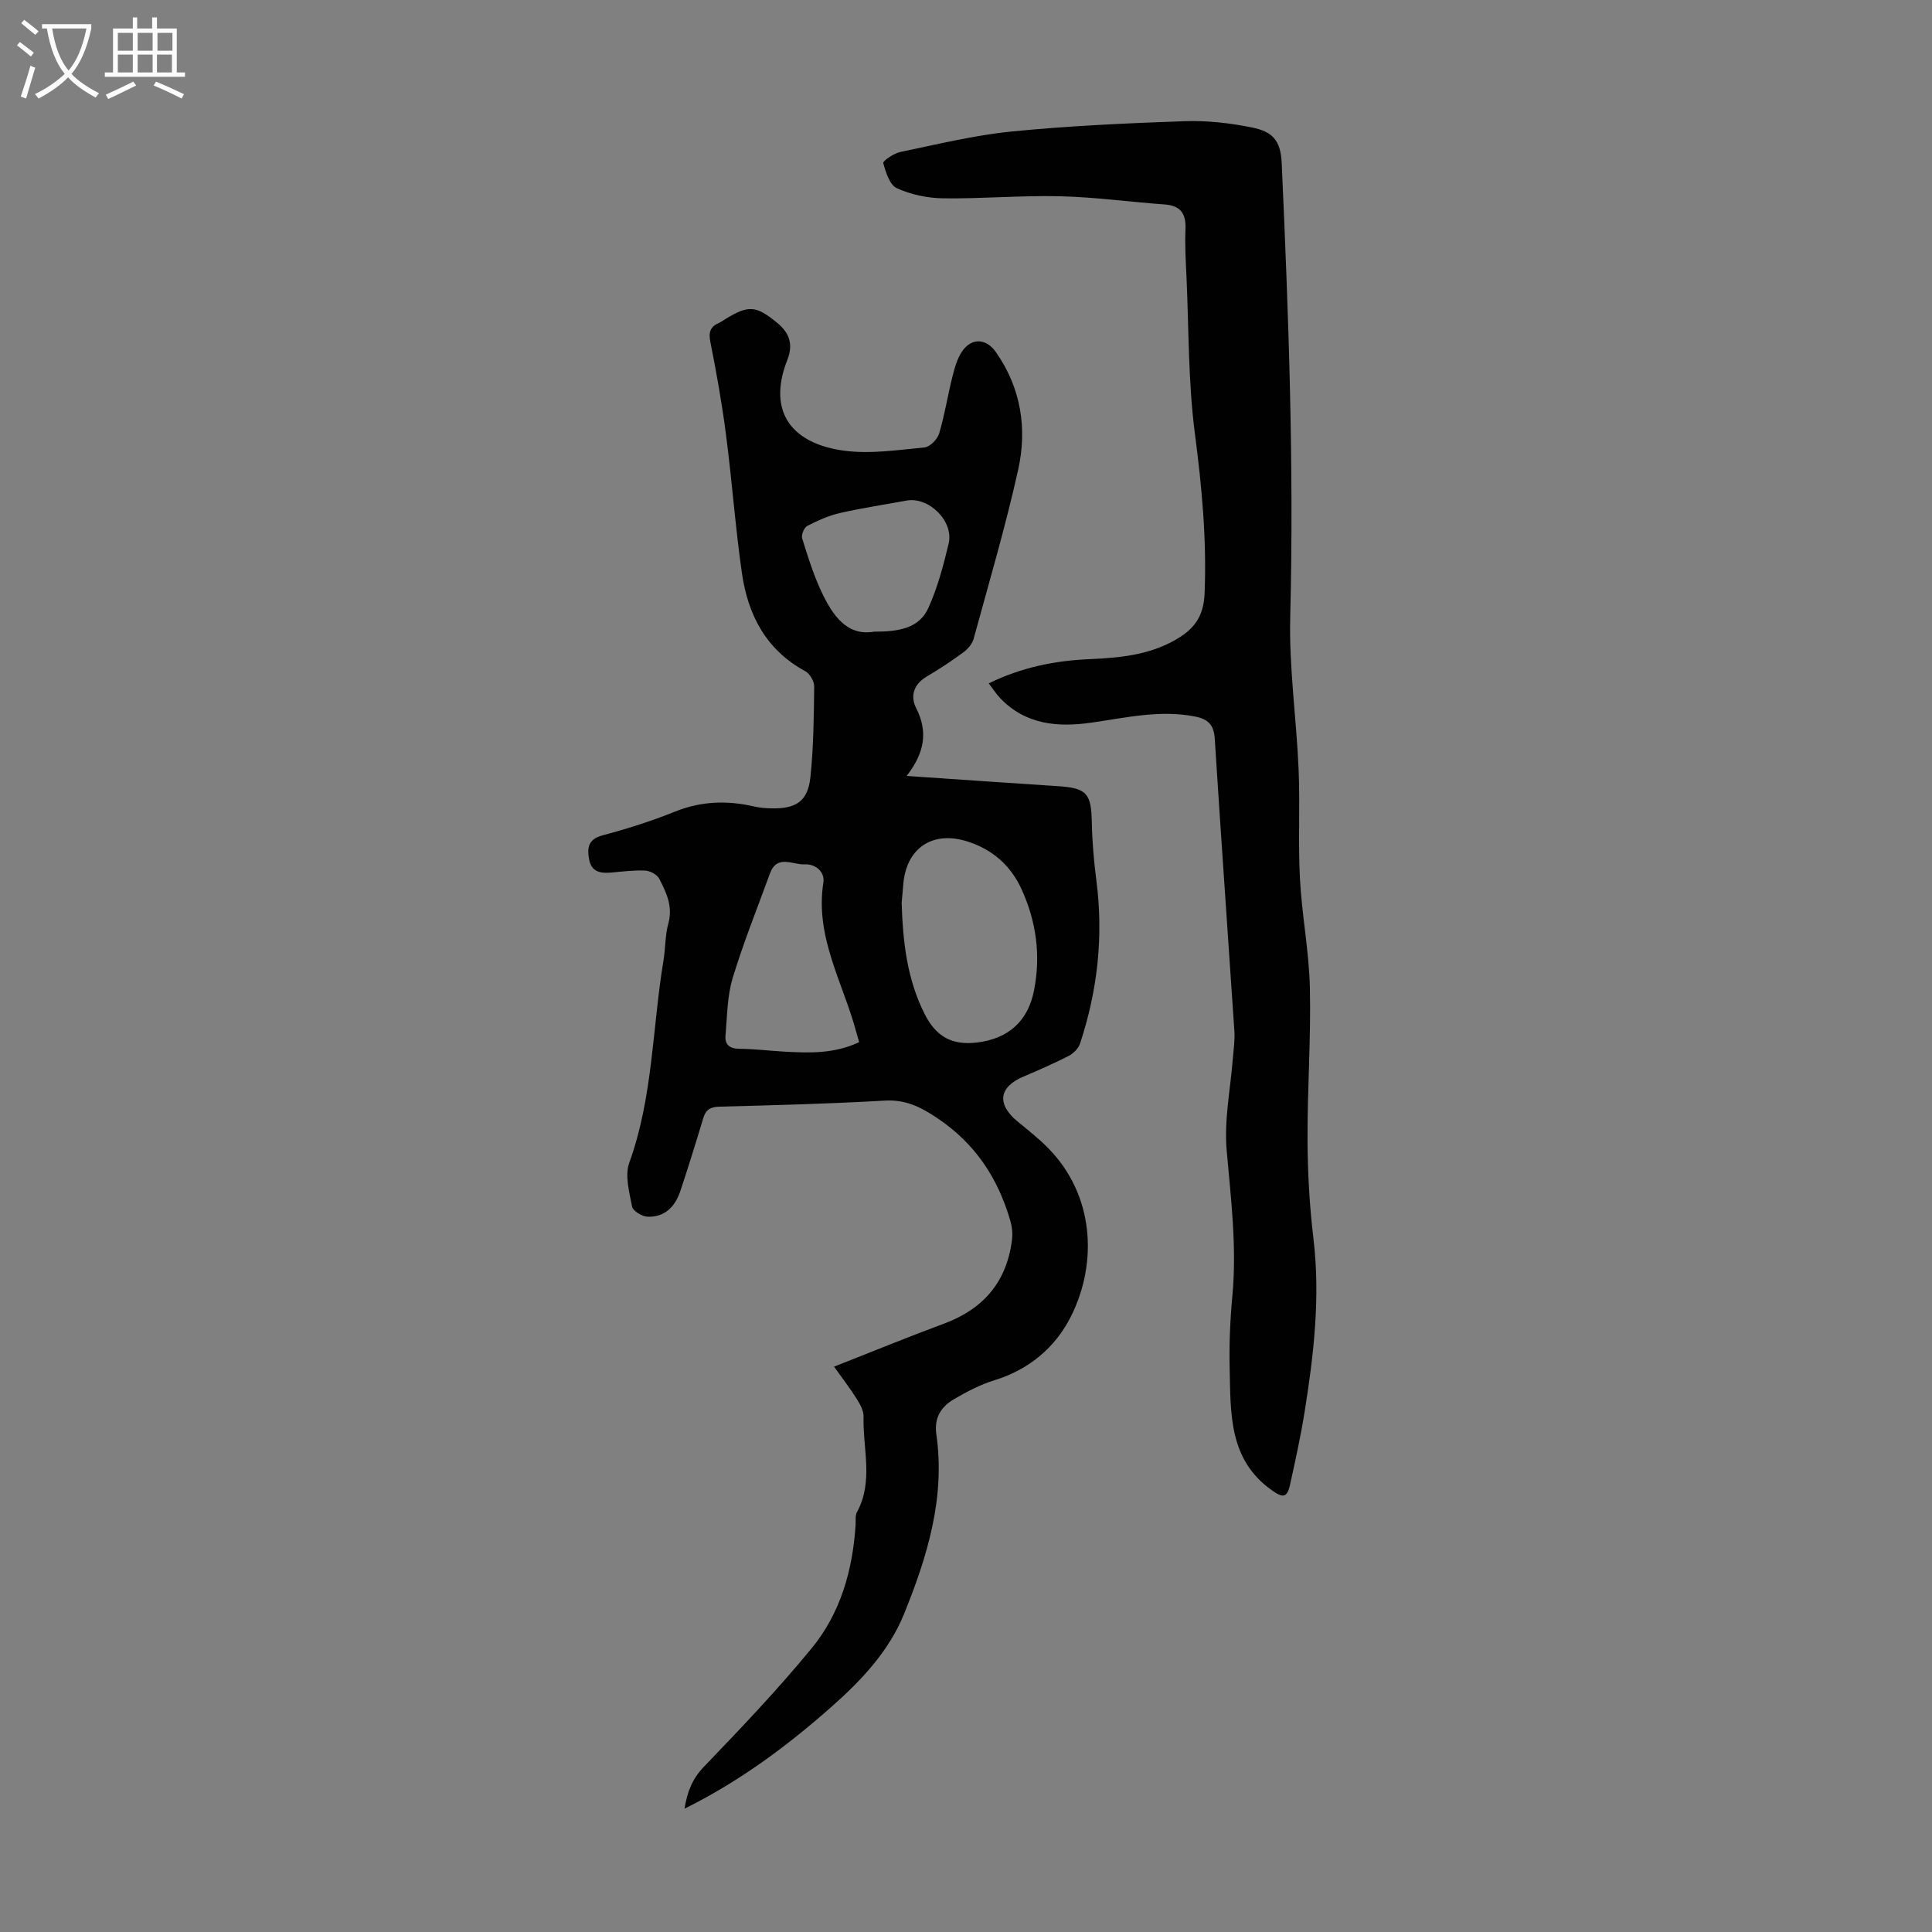
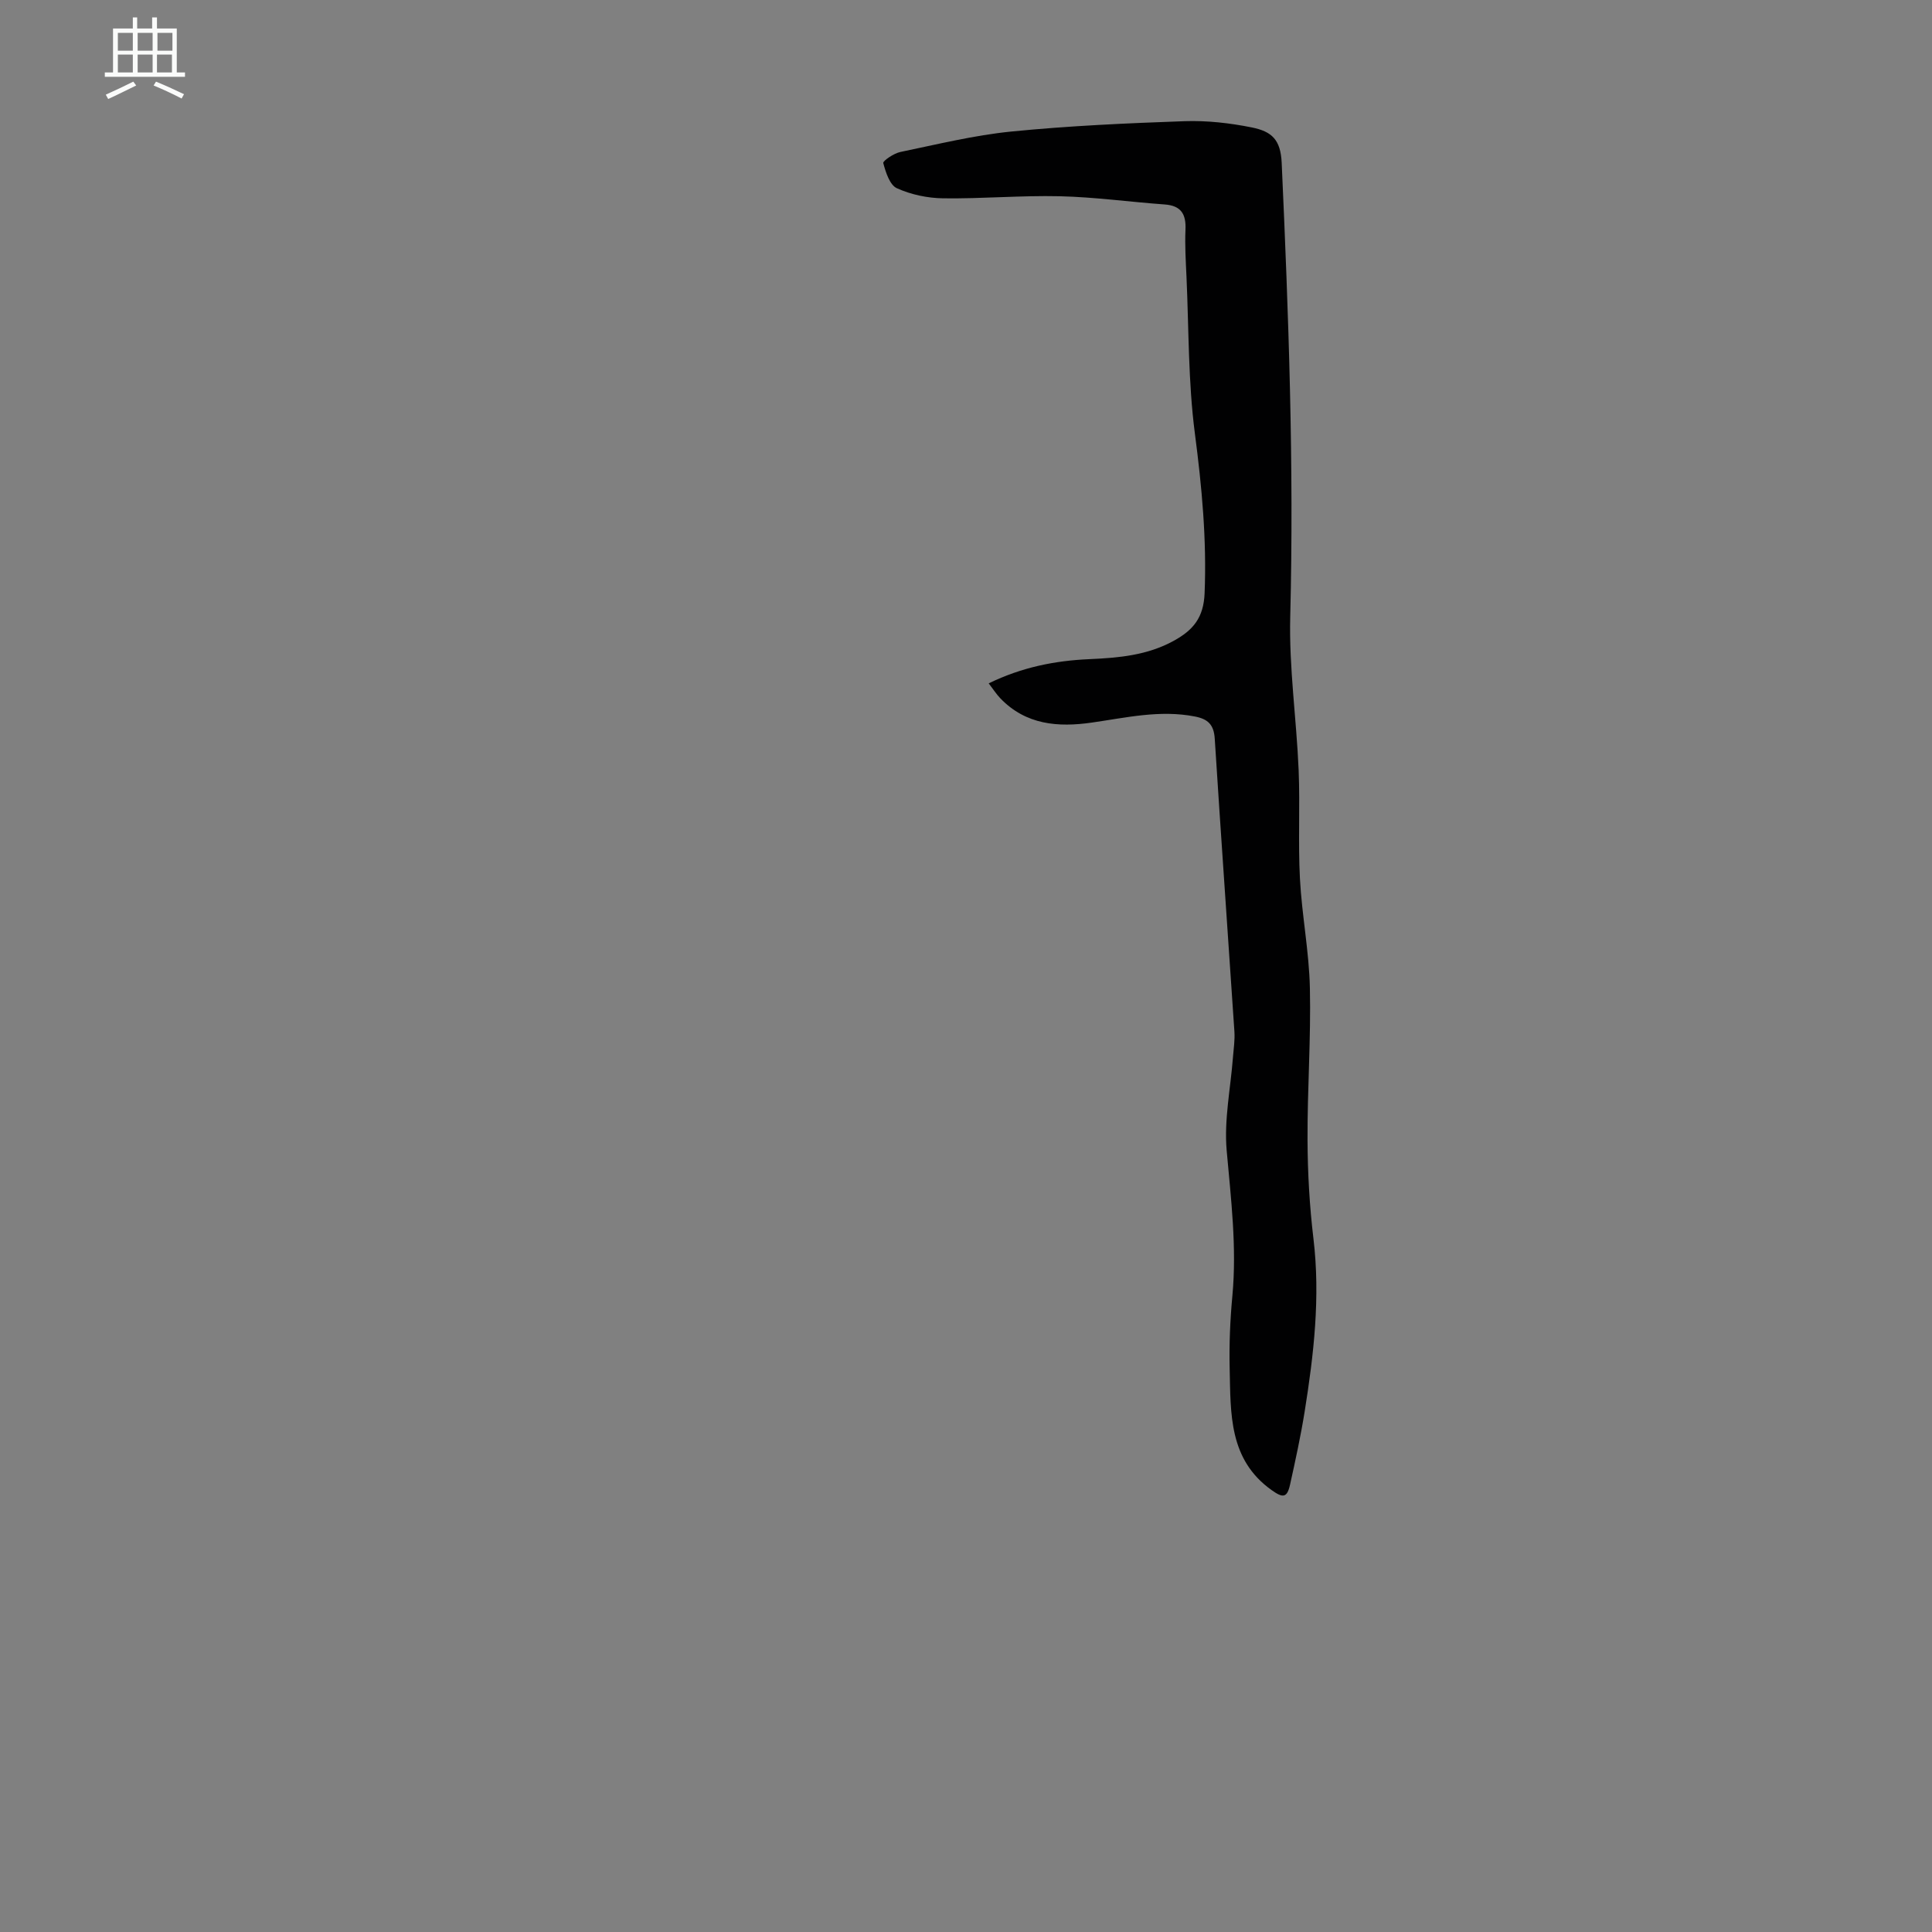
<svg xmlns="http://www.w3.org/2000/svg" enable-background="new 0 0 400 400" viewBox="0 0 400 400">
  <rect x="0" y="0" width="400" height="400" fill="#808080" stroke="none" />
-   <path d="m187.71 160.65c10.94.74 21.09 1.46 31.23 2.11 6.07.39 6.99 1.47 7.11 7.55.08 4 .43 8.01.94 11.98 1.5 11.52.26 22.76-3.37 33.74-.33 1.01-1.34 2.05-2.3 2.55-3.07 1.58-6.25 2.97-9.43 4.32-5.09 2.15-5.57 5.67-1.25 9.26 2.15 1.78 4.37 3.51 6.32 5.49 9.53 9.64 10.4 23.63 4.78 34.88-3.17 6.35-8.62 11.01-15.81 13.22-2.95.91-5.78 2.38-8.46 3.96-2.64 1.55-4.1 3.85-3.61 7.26 1.88 13.08-1.86 25.26-6.66 37.12-3.12 7.71-8.77 13.72-14.93 19.18-9.23 8.17-19.06 15.5-30.55 21.2.58-3.54 1.61-6.18 4.01-8.68 7.66-7.97 15.31-16 22.32-24.54 5.96-7.26 8.49-16.14 9.09-25.52.06-.89-.11-1.93.28-2.65 3.48-6.39 1.19-13.17 1.37-19.77.03-1.21-.7-2.56-1.39-3.65-1.36-2.17-2.93-4.2-4.72-6.71 7.75-3.04 15.18-6.1 22.7-8.88 8.24-3.04 13.08-8.7 14.15-17.44.15-1.27.01-2.65-.35-3.88-2.57-8.83-7.25-15.98-15.13-21.26-3.52-2.36-6.6-3.87-10.9-3.62-11.39.65-22.79.96-34.19 1.25-1.9.05-2.83.63-3.36 2.39-1.51 5.03-3.07 10.04-4.72 15.02-1.07 3.23-3.2 5.53-6.83 5.37-1.14-.05-3.01-1.18-3.18-2.08-.58-2.99-1.54-6.46-.58-9.1 4.91-13.57 4.76-27.92 7.08-41.88.42-2.53.32-5.19 1-7.64.98-3.51-.4-6.4-1.87-9.25-.44-.86-1.87-1.64-2.89-1.7-2.32-.12-4.67.19-7.01.4-2.2.2-4.14-.08-4.62-2.67-.43-2.34-.3-4.21 2.76-5.03 5.07-1.34 10.11-2.94 14.97-4.9 5.43-2.19 10.82-2.37 16.4-1.08 1.19.28 2.44.37 3.66.39 5.1.11 7.5-1.5 8.02-6.49.65-6.21.71-12.49.78-18.75.01-1.07-.9-2.64-1.84-3.15-8.14-4.41-11.89-11.68-13.13-20.35-1.36-9.51-2.05-19.11-3.29-28.63-.83-6.42-1.96-12.8-3.23-19.15-.41-2.03-.06-3.18 1.76-3.98.51-.22.96-.57 1.44-.86 4.7-2.87 6.27-2.73 10.58.8 2.53 2.07 3.44 4.41 2.16 7.67-4.37 11.15 1.3 17.47 11.81 18.85 5.42.71 11.08-.16 16.6-.69 1.12-.11 2.65-1.69 3.01-2.88 1.15-3.84 1.76-7.84 2.74-11.73.46-1.81.97-3.74 2-5.25 1.97-2.9 5.01-2.74 7.01.13 5.2 7.42 6.51 15.81 4.61 24.36-2.62 11.77-6.04 23.36-9.22 35-.29 1.06-1.21 2.13-2.13 2.8-2.43 1.79-4.96 3.46-7.55 4.99-2.7 1.6-3.5 3.99-2.22 6.55 2.5 4.9 1.74 9.27-1.97 14.05zm-1.03 26.29c.25 7.98 1.08 15.78 4.81 23.1 2.36 4.64 5.69 6.42 10.8 5.8 6.47-.78 10.55-4.4 11.8-10.81 1.42-7.29.46-14.25-2.6-20.95-2.21-4.83-5.9-8.1-10.93-9.78-7.42-2.48-13 1.23-13.56 8.96-.1 1.22-.21 2.45-.32 3.68zm-8.8 28.83c-.24-.83-.42-1.45-.59-2.07-2.73-10.21-8.6-19.7-6.82-30.97.35-2.21-1.63-3.9-3.85-3.77-2.44.14-5.74-2.14-7.2 1.86-2.63 7.21-5.51 14.35-7.73 21.68-1.14 3.77-1.13 7.9-1.48 11.88-.17 1.87.81 2.74 2.85 2.76 3.12.03 6.23.41 9.35.59 5.13.28 10.25.48 15.47-1.96zm3.06-84.99c5.2.02 9.38-.74 11.25-4.87 1.92-4.23 3.14-8.83 4.22-13.38 1.1-4.63-4.13-9.74-8.72-8.89-4.6.85-9.24 1.53-13.8 2.58-2.35.54-4.63 1.57-6.78 2.68-.64.33-1.25 1.85-1.03 2.56 1.15 3.72 2.32 7.48 3.97 11 2.31 4.94 5.3 9.29 10.89 8.32z" fill="#010102" />
  <path d="m204.7 141.48c6.9-3.35 13.74-4.7 20.85-5.01 6.05-.27 12-.78 17.5-3.82 3.98-2.2 6.15-4.76 6.35-9.83.45-11.13-.57-22.03-2.01-33.05-1.4-10.72-1.25-21.65-1.74-32.48-.15-3.24-.35-6.5-.21-9.73.15-3.22-.9-4.99-4.32-5.23-7.24-.52-14.46-1.53-21.7-1.7-8.04-.19-16.1.54-24.14.43-3.23-.04-6.66-.76-9.59-2.09-1.48-.67-2.31-3.3-2.82-5.21-.12-.44 2.18-2.01 3.52-2.29 7.64-1.58 15.28-3.47 23.02-4.24 11.9-1.18 23.87-1.72 35.83-2.14 4.64-.16 9.4.38 13.96 1.3 4.13.84 5.94 2.53 6.16 7.33 1.42 31.3 2.56 62.59 1.77 93.95-.27 10.58 1.3 21.19 1.74 31.79.31 7.49-.13 15.01.27 22.48.4 7.57 1.9 15.1 2.06 22.67.23 10.48-.54 20.98-.49 31.48.03 6.8.42 13.65 1.23 20.4 1.44 12.05.07 23.9-1.82 35.73-.81 5.07-1.91 10.1-3.02 15.12-.62 2.82-1.49 2.84-3.84 1.16-8.89-6.34-8.45-15.87-8.67-25.11-.12-5.02.09-10.08.56-15.09.94-10.11-.29-20.06-1.18-30.1-.56-6.35.81-12.86 1.3-19.3.14-1.78.42-3.57.3-5.34-1.34-20.21-2.79-40.41-4.07-60.62-.18-2.93-1.43-4.08-4.13-4.6-7.23-1.41-14.23.25-21.3 1.26-6.99 1.01-13.67.49-18.96-5.02-.82-.85-1.48-1.89-2.41-3.1z" fill="#010102" />
  <g fill="#fafbfa">
-     <path d="m6.4 11.7c-1-.8-1.9-1.6-2.9-2.3l.6-.7c.9.7 1.9 1.4 2.9 2.2zm-2.1 8.3c.7-2.1 1.4-4.2 2-6.4.2.1.6.3 1 .4-.7 2.3-1.3 4.4-1.9 6.4zm3-12.8c-1.1-.9-2.1-1.7-2.9-2.4l.6-.7c1 .8 2 1.5 3 2.4zm1.4-1.3v-.9h10.2v.9c-.9 4.2-2.3 7.3-4.1 9.4 1.3 1.4 3.2 2.7 5.7 4-.2.2-.4.5-.7.9-2.5-1.4-4.4-2.7-5.7-4.2-1.4 1.5-3.5 3-6.1 4.4 0 0 0 0-.1-.1-.3-.4-.5-.7-.7-.8 2.7-1.3 4.7-2.8 6.2-4.2-1.8-2.2-3-5.3-3.7-9.4zm9.2 0h-7.1c.6 3.8 1.7 6.7 3.4 8.7 1.7-2 2.9-4.8 3.7-8.7z" />
    <path d="m31.6 3.6h.9v2.3h4.1v9.1h1.7v.9h-16.6v-.9h1.7v-9.1h4.1v-2.3h.9v2.3h3.1v-2.3zm-4 13.3.6.8c-1.9.9-3.8 1.9-5.8 2.8-.2-.3-.3-.6-.5-.9 2-.9 3.9-1.8 5.7-2.7zm-3.2-10.1v3.7h3.1v-3.7zm0 4.5v3.7h3.1v-3.7zm4.1-4.5v3.7h3.1v-3.7zm0 4.5v3.7h3.1v-3.7zm9.1 9.1c-2.1-1.1-4.1-2-5.8-2.7l.5-.8c2.2.9 4.1 1.8 5.8 2.6zm-1.9-13.6h-3.1v3.7h3.1zm-3.2 4.5v3.7h3.1v-3.7z" />
  </g>
</svg>